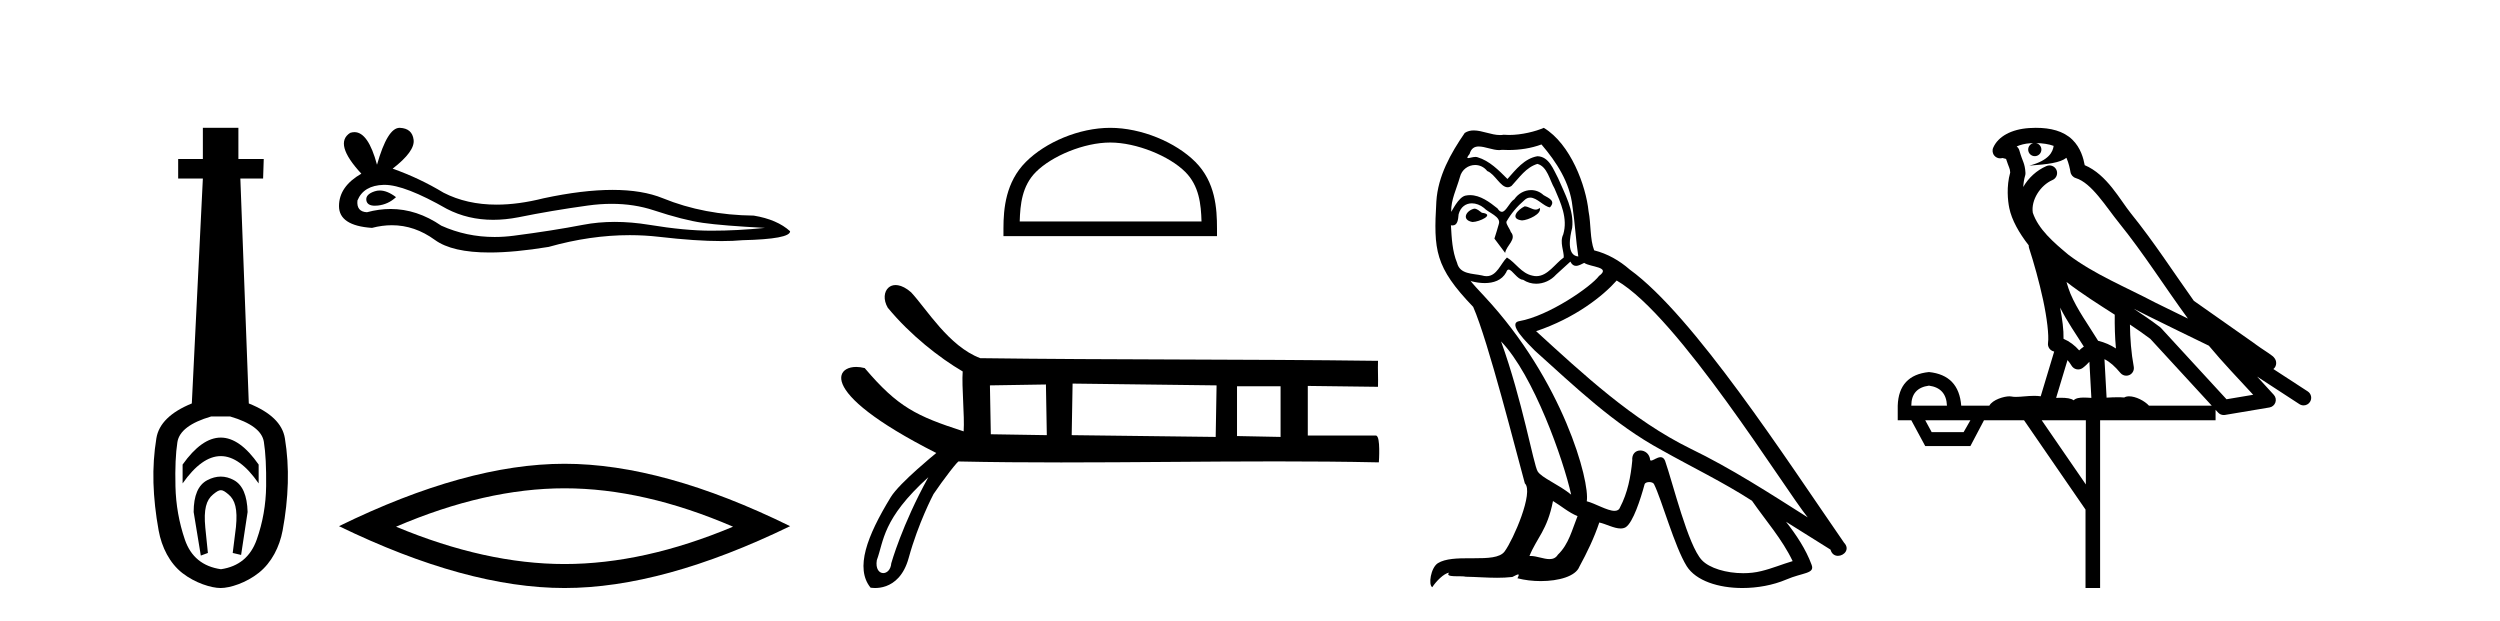
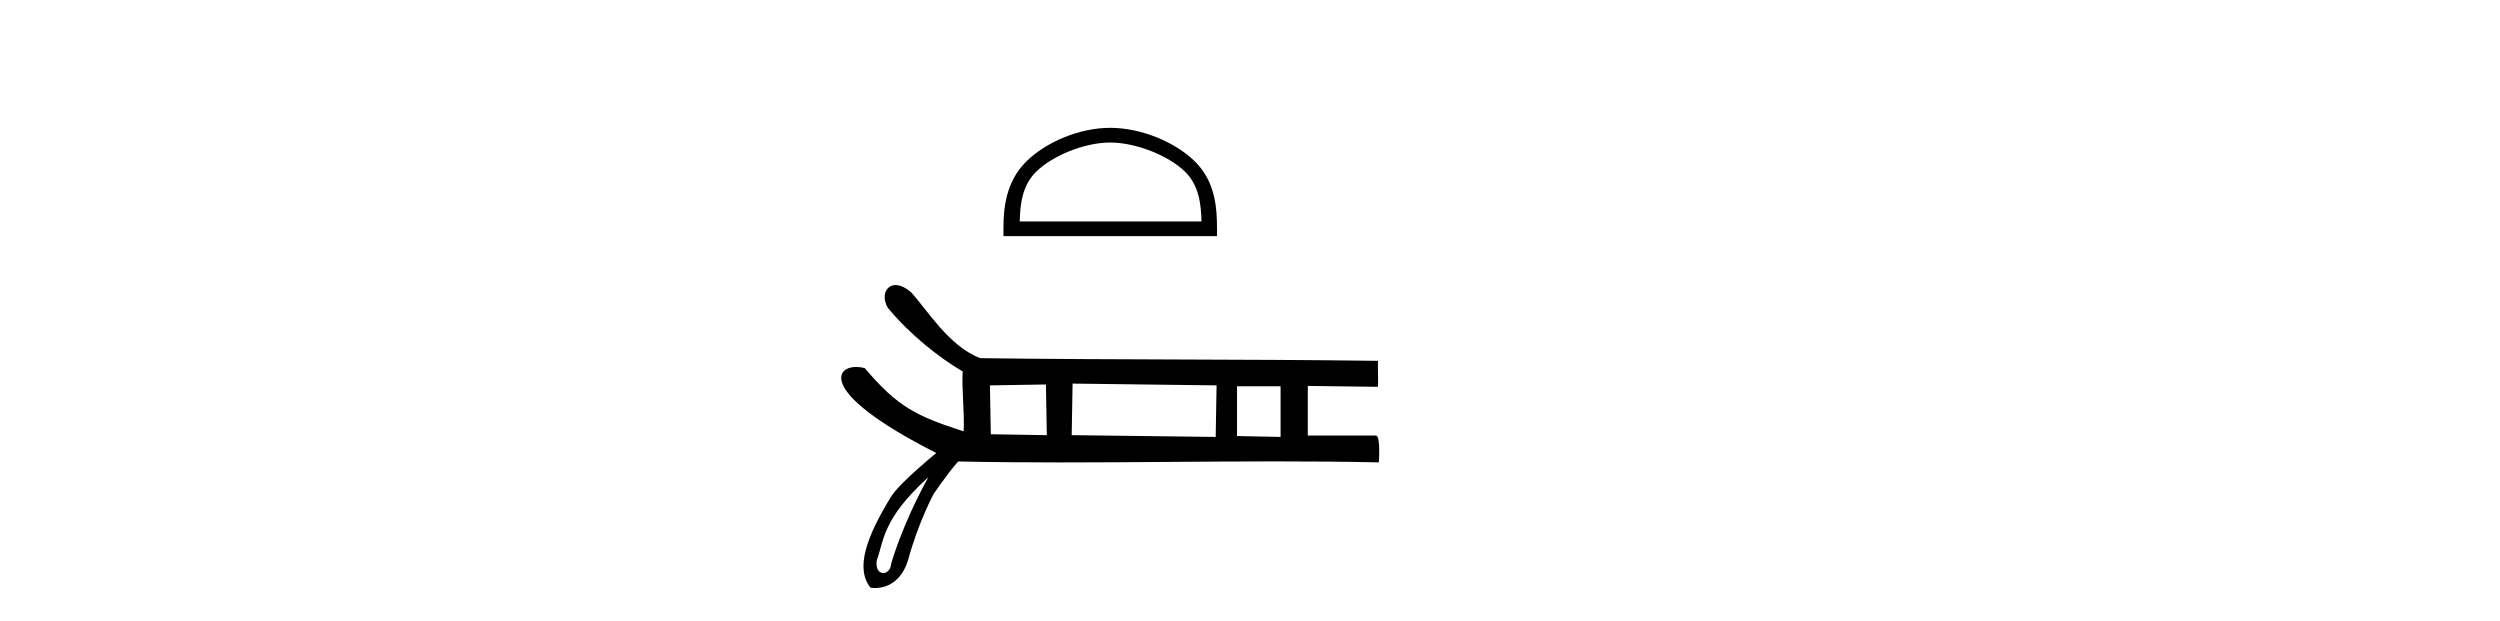
<svg xmlns="http://www.w3.org/2000/svg" width="165.0" height="41.0">
-   <path d="M 14.572 28.881 C 13.736 28.881 12.895 29.474 12.052 30.661 L 12.052 31.905 C 12.895 30.704 13.736 30.103 14.572 30.103 C 15.409 30.103 16.242 30.704 17.071 31.905 L 17.071 30.661 C 16.242 29.474 15.409 28.881 14.572 28.881 ZM 14.572 31.455 C 14.279 31.455 13.982 31.534 13.682 31.691 C 13.081 32.005 12.781 32.706 12.781 33.793 L 13.253 36.668 L 13.721 36.496 L 13.55 34.823 C 13.435 33.622 13.607 33.003 14.065 32.631 C 14.293 32.445 14.436 32.352 14.578 32.352 C 14.719 32.352 14.858 32.445 15.08 32.631 C 15.523 33.003 15.688 33.607 15.573 34.78 L 15.359 36.496 L 15.913 36.625 L 16.342 33.793 C 16.313 32.706 16.013 32.005 15.441 31.691 C 15.155 31.534 14.865 31.455 14.572 31.455 ZM 15.184 27.486 C 16.557 27.887 17.3 28.444 17.415 29.16 C 17.529 29.875 17.579 30.847 17.565 32.077 C 17.551 33.307 17.343 34.487 16.943 35.617 C 16.542 36.746 15.756 37.397 14.583 37.569 C 13.382 37.397 12.588 36.746 12.202 35.617 C 11.816 34.487 11.608 33.314 11.58 32.098 C 11.551 30.883 11.594 29.91 11.708 29.181 C 11.823 28.452 12.567 27.887 13.939 27.486 ZM 13.389 8.437 L 13.389 10.496 L 11.759 10.496 L 11.759 11.783 L 13.389 11.783 L 12.66 26.628 C 11.258 27.2 10.479 27.965 10.321 28.924 C 10.164 29.882 10.1 30.861 10.128 31.862 C 10.157 32.864 10.271 33.915 10.471 35.016 C 10.672 36.117 11.194 37.165 12.037 37.823 C 12.881 38.48 13.947 38.809 14.562 38.809 C 15.177 38.809 16.242 38.473 17.086 37.801 C 17.929 37.129 18.451 36.089 18.652 35.016 C 18.852 33.943 18.966 32.899 18.995 31.884 C 19.024 30.869 18.959 29.882 18.802 28.924 C 18.645 27.965 17.851 27.2 16.421 26.628 L 15.863 11.783 L 17.365 11.783 L 17.407 10.496 L 15.734 10.496 L 15.734 8.437 Z" style="fill:#000000;stroke:none" />
-   <path d="M 25.065 12.573 Q 24.895 12.573 24.735 12.625 Q 24.108 12.828 24.181 13.234 Q 24.244 13.577 24.742 13.577 Q 24.833 13.577 24.938 13.566 Q 25.62 13.492 26.137 13.012 Q 25.56 12.573 25.065 12.573 ZM 25.385 12.2 Q 26.716 12.2 29.494 13.787 Q 30.888 14.508 32.549 14.508 Q 33.352 14.508 34.216 14.34 Q 36.393 13.898 38.791 13.566 Q 39.606 13.453 40.369 13.453 Q 41.853 13.453 43.145 13.879 Q 45.1 14.525 46.391 14.709 Q 47.683 14.894 50.487 15.041 Q 48.679 15.226 46.945 15.226 Q 45.211 15.226 42.85 14.838 Q 41.669 14.645 40.576 14.645 Q 39.483 14.645 38.478 14.838 Q 36.467 15.226 33.903 15.558 Q 33.262 15.641 32.643 15.641 Q 30.785 15.641 29.125 14.894 Q 27.513 13.793 25.777 13.793 Q 25.01 13.793 24.218 14.008 Q 23.517 13.971 23.591 13.234 Q 23.997 12.237 25.325 12.2 Q 25.355 12.2 25.385 12.2 ZM 26.371 8.437 Q 25.573 8.437 24.882 10.872 Q 24.305 8.721 23.392 8.721 Q 23.255 8.721 23.112 8.769 Q 22.005 9.47 23.849 11.463 Q 22.374 12.311 22.374 13.602 Q 22.374 14.894 24.55 15.041 Q 25.223 14.865 25.865 14.865 Q 27.369 14.865 28.701 15.834 Q 29.841 16.665 32.316 16.665 Q 33.966 16.665 36.209 16.296 Q 38.964 15.52 41.564 15.52 Q 42.55 15.52 43.514 15.632 Q 45.923 15.911 47.618 15.911 Q 48.388 15.911 49.011 15.853 Q 52.147 15.779 52.147 15.263 Q 51.298 14.488 49.749 14.23 Q 46.465 14.193 43.753 13.086 Q 42.398 12.533 40.428 12.533 Q 38.459 12.533 35.877 13.086 Q 34.211 13.506 32.776 13.506 Q 30.808 13.506 29.273 12.717 Q 27.686 11.758 25.915 11.131 Q 27.391 9.987 27.299 9.231 Q 27.207 8.474 26.395 8.437 Q 26.383 8.437 26.371 8.437 Z" style="fill:#000000;stroke:none" />
-   <path d="M 37.26 32.228 Q 42.504 32.228 48.381 34.762 Q 42.504 37.226 37.26 37.226 Q 32.052 37.226 26.139 34.762 Q 32.052 32.228 37.26 32.228 ZM 37.26 30.609 Q 30.785 30.609 22.374 34.727 Q 30.785 38.809 37.26 38.809 Q 43.736 38.809 52.147 34.727 Q 43.771 30.609 37.26 30.609 Z" style="fill:#000000;stroke:none" />
  <path d="M 73.275 9.407 C 75.008 9.407 77.178 10.297 78.228 11.347 C 79.147 12.266 79.267 13.484 79.3 14.615 L 67.301 14.615 C 67.334 13.484 67.454 12.266 68.373 11.347 C 69.423 10.297 71.542 9.407 73.275 9.407 ZM 73.275 8.437 C 71.219 8.437 69.006 9.387 67.709 10.684 C 66.379 12.014 66.228 13.765 66.228 15.075 L 66.228 15.586 L 80.322 15.586 L 80.322 15.075 C 80.322 13.765 80.222 12.014 78.892 10.684 C 77.595 9.387 75.331 8.437 73.275 8.437 Z" style="fill:#000000;stroke:none" />
  <path d="M 69.031 25.376 L 69.09 28.72 L 65.394 28.661 L 65.335 25.435 L 69.031 25.376 ZM 70.791 25.317 L 80.294 25.435 L 80.235 28.837 L 70.732 28.72 L 70.791 25.317 ZM 84.518 25.493 L 84.518 28.837 L 81.643 28.779 L 81.643 25.493 ZM 61.271 31.495 C 59.529 34.648 58.824 37.178 58.824 37.178 C 58.791 37.603 58.537 37.824 58.296 37.824 C 58.027 37.824 57.775 37.547 57.87 36.971 C 58.34 35.713 58.215 34.261 61.271 31.495 ZM 59.112 18.813 C 58.925 18.813 58.767 18.874 58.647 18.978 C 58.345 19.239 58.283 19.775 58.591 20.308 L 58.593 20.31 L 58.595 20.313 C 60.077 22.111 62.01 23.622 63.538 24.516 C 63.465 25.543 63.67 27.43 63.601 28.47 C 60.481 27.462 59.259 26.871 57.08 24.304 L 57.073 24.295 L 57.062 24.292 C 56.874 24.243 56.687 24.218 56.511 24.218 C 56.256 24.218 56.025 24.27 55.851 24.373 C 55.549 24.551 55.415 24.884 55.613 25.362 C 55.805 25.828 56.317 26.441 57.306 27.201 C 58.283 27.953 59.728 28.851 61.794 29.898 C 61.643 30.022 61.116 30.455 60.537 30.974 C 59.848 31.59 59.087 32.326 58.793 32.807 C 57.995 34.113 57.407 35.284 57.143 36.287 C 56.878 37.297 56.941 38.139 57.446 38.773 L 57.455 38.784 L 57.467 38.786 C 57.471 38.787 57.582 38.809 57.758 38.809 C 57.944 38.809 58.202 38.784 58.481 38.683 C 59.029 38.483 59.653 37.99 59.973 36.825 C 60.608 34.516 61.579 32.673 61.612 32.61 C 61.914 32.161 62.339 31.576 62.687 31.125 C 62.862 30.9 63.017 30.708 63.128 30.584 C 63.182 30.524 63.225 30.48 63.254 30.456 L 63.281 30.457 C 65.508 30.505 67.763 30.521 70.032 30.521 C 74.74 30.521 79.511 30.452 84.219 30.452 C 86.488 30.452 88.743 30.468 90.97 30.516 L 91.004 30.516 L 91.006 30.482 C 91.007 30.48 91.036 30.054 91.028 29.628 C 91.025 29.414 91.012 29.199 90.981 29.038 C 90.965 28.954 90.945 28.884 90.918 28.835 C 90.903 28.807 90.886 28.785 90.868 28.77 C 90.846 28.752 90.821 28.743 90.794 28.743 L 86.314 28.743 C 86.314 27.743 86.314 26.471 86.314 25.471 C 87.828 25.491 89.398 25.51 90.911 25.529 L 90.947 25.53 L 90.948 25.495 C 90.967 24.908 90.928 24.439 90.948 23.852 L 90.949 23.815 L 90.912 23.815 C 82.174 23.698 73.435 23.756 64.697 23.639 C 63.656 23.246 62.772 22.434 62.021 21.586 C 61.265 20.731 60.643 19.839 60.132 19.292 L 60.131 19.291 L 60.13 19.29 C 59.812 19.012 59.519 18.869 59.268 18.827 C 59.214 18.818 59.162 18.813 59.112 18.813 Z" style="fill:#000000;stroke:none" />
-   <path d="M 100.623 13.619 C 100.167 13.839 99.61 14.447 100.454 14.548 C 100.86 14.531 101.788 14.109 101.619 13.721 L 101.619 13.721 C 101.532 13.804 101.443 13.834 101.353 13.834 C 101.114 13.834 100.869 13.619 100.623 13.619 ZM 97.298 13.771 C 96.741 13.906 96.454 14.514 97.163 14.649 C 97.174 14.65 97.187 14.651 97.2 14.651 C 97.608 14.651 98.72 14.156 97.804 14.042 C 97.652 13.94 97.5 13.771 97.298 13.771 ZM 101.737 9.534 C 102.733 10.699 103.611 12.049 103.78 13.603 C 103.949 14.717 104 15.831 104.168 16.928 C 103.375 16.861 103.611 15.628 103.763 15.038 C 103.898 13.873 103.274 12.792 102.835 11.762 C 102.531 11.205 102.244 10.328 101.467 10.311 C 100.606 10.463 100.049 11.189 99.492 11.813 C 98.918 11.239 98.311 10.615 97.517 10.378 C 97.476 10.363 97.429 10.357 97.38 10.357 C 97.202 10.357 96.994 10.435 96.898 10.435 C 96.815 10.435 96.817 10.377 96.994 10.159 C 97.101 9.78 97.324 9.668 97.599 9.668 C 98.001 9.668 98.515 9.907 98.948 9.907 C 99.013 9.907 99.077 9.901 99.138 9.889 C 99.28 9.897 99.423 9.901 99.566 9.901 C 100.304 9.901 101.045 9.789 101.737 9.534 ZM 101.467 10.817 C 102.126 10.986 102.278 11.898 102.598 12.438 C 103.004 13.383 103.493 14.413 103.172 15.476 C 102.919 15.983 103.24 16.624 103.206 16.996 C 102.643 17.391 102.149 18.226 101.401 18.226 C 101.32 18.226 101.235 18.216 101.147 18.194 C 100.404 18.042 100.032 17.333 99.458 16.996 C 99.043 17.397 98.797 18.228 98.113 18.228 C 98.019 18.228 97.916 18.212 97.804 18.178 C 97.179 18.042 96.352 18.11 96.167 17.35 C 95.846 16.574 95.812 15.713 95.761 14.869 L 95.761 14.869 C 95.799 14.876 95.833 14.879 95.864 14.879 C 96.206 14.879 96.237 14.483 96.268 14.143 C 96.399 13.649 96.753 13.42 97.146 13.42 C 97.411 13.42 97.694 13.524 97.939 13.721 C 98.226 14.042 99.104 14.295 98.918 14.801 C 98.834 15.105 98.733 15.426 98.631 15.747 L 99.34 16.692 C 99.408 16.202 100.134 15.797 99.712 15.308 C 99.644 15.088 99.391 14.801 99.425 14.632 C 99.729 14.092 100.134 13.619 100.606 13.214 C 100.734 13.09 100.864 13.042 100.994 13.042 C 101.446 13.042 101.901 13.635 102.295 13.687 C 102.683 13.265 102.261 13.096 101.873 12.877 C 101.632 12.65 101.341 12.546 101.051 12.546 C 100.629 12.546 100.208 12.766 99.948 13.147 C 99.627 13.339 99.404 13.98 99.123 13.98 C 99.034 13.98 98.939 13.917 98.834 13.755 C 98.319 13.342 97.701 12.879 97.025 12.879 C 96.926 12.879 96.825 12.889 96.724 12.91 C 96.246 13.009 95.817 13.976 95.78 13.976 C 95.779 13.976 95.779 13.975 95.778 13.974 C 95.761 13.181 96.133 12.472 96.352 11.695 C 96.475 11.185 96.912 10.89 97.358 10.89 C 97.65 10.89 97.945 11.016 98.159 11.29 C 98.661 11.476 99.029 12.359 99.502 12.359 C 99.585 12.359 99.671 12.332 99.762 12.269 C 100.286 11.712 100.708 11.053 101.467 10.817 ZM 99.07 22.533 C 101.214 24.744 103.189 30.349 103.696 32.645 C 102.869 31.97 101.737 31.531 101.484 31.109 C 101.214 30.67 100.471 26.399 99.07 22.533 ZM 106.701 18.515 C 110.752 20.845 117.809 32.307 119.311 34.148 C 116.779 32.544 114.281 30.923 111.563 29.606 C 107.747 27.733 104.489 24.694 101.383 21.858 C 103.949 20.997 105.789 19.545 106.701 18.515 ZM 102.497 33.067 C 103.037 33.388 103.527 33.827 104.118 34.063 C 103.763 34.941 103.544 35.92 102.818 36.612 C 102.682 36.832 102.487 36.901 102.265 36.901 C 101.881 36.901 101.414 36.694 101.024 36.694 C 100.997 36.694 100.97 36.695 100.944 36.697 C 101.417 35.515 102.126 34.992 102.497 33.067 ZM 103.645 17.266 C 103.747 17.478 103.878 17.547 104.016 17.547 C 104.198 17.547 104.394 17.427 104.557 17.35 C 104.962 17.637 106.363 17.604 105.536 18.211 C 105.013 18.92 102.216 20.854 100.273 21.195 C 99.434 21.342 100.843 22.668 101.299 23.141 C 103.932 25.504 106.515 28.003 109.672 29.708 C 111.647 30.822 113.723 31.818 115.631 33.05 C 116.543 34.367 117.623 35.582 118.315 37.034 C 117.623 37.237 116.948 37.524 116.239 37.693 C 115.865 37.787 115.459 37.831 115.053 37.831 C 113.938 37.831 112.817 37.499 112.322 36.967 C 111.411 36.005 110.415 31.902 109.891 30.4 C 109.817 30.231 109.711 30.174 109.597 30.174 C 109.369 30.174 109.104 30.397 108.974 30.397 C 108.947 30.397 108.926 30.388 108.912 30.366 C 108.878 29.95 108.559 29.731 108.26 29.731 C 107.964 29.731 107.688 29.946 107.73 30.4 C 107.629 31.463 107.427 32.527 106.92 33.489 C 106.858 33.653 106.729 33.716 106.558 33.716 C 106.078 33.716 105.273 33.221 104.726 33.084 C 104.945 31.784 103.172 25.133 97.973 19.562 C 97.791 19.365 96.999 18.53 97.068 18.53 C 97.076 18.53 97.096 18.541 97.129 18.566 C 97.395 18.635 97.695 18.683 97.991 18.683 C 98.561 18.683 99.119 18.508 99.408 17.975 C 99.452 17.843 99.507 17.792 99.571 17.792 C 99.802 17.792 100.152 18.464 100.522 18.464 C 100.79 18.643 101.09 18.726 101.389 18.726 C 101.879 18.726 102.364 18.504 102.7 18.127 C 103.02 17.84 103.324 17.553 103.645 17.266 ZM 101.889 8.437 C 101.359 8.673 100.43 8.908 99.596 8.908 C 99.474 8.908 99.355 8.903 99.239 8.893 C 99.16 8.907 99.08 8.913 98.998 8.913 C 98.43 8.913 97.818 8.608 97.269 8.608 C 97.059 8.608 96.859 8.652 96.673 8.774 C 95.744 10.125 94.9 11.627 94.799 13.299 C 94.613 16.506 94.698 17.62 97.23 20.254 C 98.226 22.516 100.083 29.893 100.64 31.902 C 101.248 32.476 99.88 35.616 99.307 36.393 C 98.994 36.823 98.171 36.844 97.287 36.844 C 97.191 36.844 97.094 36.844 96.997 36.844 C 96.202 36.844 95.397 36.861 94.9 37.169 C 94.428 37.473 94.259 38.604 94.529 38.756 C 94.782 38.368 95.289 37.845 95.643 37.794 L 95.643 37.794 C 95.306 38.148 96.487 37.98 96.741 38.064 C 97.423 38.075 98.114 38.133 98.807 38.133 C 99.142 38.133 99.477 38.119 99.813 38.081 C 99.965 38.014 100.128 37.911 100.199 37.911 C 100.254 37.911 100.254 37.973 100.151 38.165 C 100.628 38.29 101.165 38.352 101.69 38.352 C 102.871 38.352 103.991 38.037 104.236 37.406 C 104.742 36.477 105.215 35.498 105.553 34.485 C 105.984 34.577 106.526 34.88 106.96 34.88 C 107.087 34.88 107.205 34.854 107.308 34.789 C 107.781 34.468 108.271 32.966 108.541 31.97 C 108.567 31.866 108.707 31.816 108.85 31.816 C 108.986 31.816 109.124 31.862 109.165 31.953 C 109.672 32.966 110.516 36.072 111.326 37.372 C 111.937 38.335 113.42 38.809 114.997 38.809 C 115.989 38.809 117.019 38.622 117.893 38.25 C 118.99 37.777 119.801 37.878 119.564 37.271 C 119.193 36.258 118.552 35.295 117.876 34.435 L 117.876 34.435 C 118.855 35.042 119.835 35.667 120.814 36.275 C 120.894 36.569 121.097 36.686 121.305 36.686 C 121.704 36.686 122.12 36.252 121.708 35.819 C 117.876 30.282 111.782 20.845 107.562 17.789 C 106.886 17.198 106.093 16.743 105.215 16.523 C 104.928 15.78 105.013 14.784 104.844 13.94 C 104.675 12.269 103.662 9.5 101.889 8.437 Z" style="fill:#000000;stroke:none" />
-   <path d="M 134.374 9.444 C 134.827 9.448 135.226 9.513 135.541 9.628 C 135.489 10.005 135.256 10.588 133.933 10.932 C 135.165 10.843 135.969 10.742 136.384 10.414 C 136.534 10.752 136.615 11.134 136.651 11.353 C 136.682 11.541 136.817 11.696 136.999 11.752 C 138.053 12.075 138.979 13.629 139.869 14.728 C 141.47 16.707 142.857 18.912 144.403 21.026 C 143.69 20.676 142.977 20.326 142.26 19.976 C 140.266 18.928 138.22 18.102 136.512 16.81 C 135.519 15.983 134.534 15.129 134.165 14.04 C 134.037 13.201 134.666 12.229 135.46 11.883 C 135.677 11.792 135.802 11.563 135.761 11.332 C 135.72 11.1 135.523 10.928 135.288 10.918 C 135.281 10.918 135.274 10.918 135.266 10.918 C 135.195 10.918 135.124 10.933 135.059 10.963 C 134.423 11.24 133.879 11.735 133.534 12.342 C 133.55 12.085 133.587 11.822 133.66 11.585 C 133.677 11.529 133.684 11.47 133.681 11.411 C 133.664 11.099 133.611 10.882 133.542 10.698 C 133.474 10.514 133.399 10.35 133.276 9.924 C 133.247 9.821 133.185 9.73 133.1 9.665 C 133.336 9.561 133.633 9.477 133.99 9.454 C 134.062 9.449 134.131 9.449 134.201 9.447 L 134.201 9.447 C 134.006 9.49 133.86 9.664 133.86 9.872 C 133.86 10.112 134.055 10.307 134.296 10.307 C 134.536 10.307 134.732 10.112 134.732 9.872 C 134.732 9.658 134.577 9.481 134.374 9.444 ZM 136.388 18.609 C 137.409 19.396 138.502 20.083 139.573 20.769 C 139.565 21.509 139.583 22.253 139.652 22.999 C 139.304 22.771 138.92 22.6 138.476 22.492 C 137.816 21.42 137.092 20.432 136.65 19.384 C 136.558 19.167 136.472 18.896 136.388 18.609 ZM 135.968 20.299 C 136.428 21.223 137.016 22.054 137.534 22.877 C 137.435 22.944 137.345 23.014 137.274 23.082 C 137.255 23.099 137.245 23.111 137.228 23.128 C 136.943 22.8 136.595 22.534 136.193 22.361 C 136.208 21.773 136.113 21.065 135.968 20.299 ZM 140.828 20.376 L 140.828 20.376 C 141.158 20.539 141.485 20.703 141.806 20.872 C 141.811 20.874 141.815 20.876 141.82 20.878 C 143.136 21.52 144.452 22.18 145.784 22.816 C 146.723 23.947 147.736 24.996 148.711 26.055 C 148.124 26.154 147.537 26.252 146.95 26.351 C 145.509 24.783 144.068 23.216 142.626 21.648 C 142.606 21.626 142.584 21.606 142.56 21.588 C 141.997 21.162 141.415 20.763 140.828 20.376 ZM 136.455 23.766 C 136.553 23.877 136.644 24.001 136.728 24.141 C 136.8 24.261 136.92 24.345 137.058 24.373 C 137.091 24.38 137.124 24.383 137.158 24.383 C 137.262 24.383 137.365 24.35 137.452 24.288 C 137.663 24.135 137.791 23.989 137.9 23.876 L 138.03 26.261 C 137.862 26.25 137.691 26.239 137.531 26.239 C 137.249 26.239 137.002 26.275 136.86 26.42 C 136.69 26.29 136.386 26.253 136.009 26.253 C 135.912 26.253 135.81 26.256 135.704 26.26 L 136.455 23.766 ZM 127.312 25.452 C 128.074 25.556 128.469 25.997 128.499 26.774 L 126.146 26.774 C 126.146 25.997 126.535 25.556 127.312 25.452 ZM 140.576 21.42 L 140.576 21.42 C 141.038 21.727 141.49 22.039 141.922 22.365 C 143.273 23.835 144.625 25.304 145.976 26.774 L 141.832 26.774 C 141.543 26.454 140.957 26.157 140.522 26.157 C 140.399 26.157 140.287 26.181 140.199 26.235 C 140.061 26.223 139.916 26.218 139.766 26.218 C 139.531 26.218 139.285 26.23 139.035 26.245 L 138.895 23.705 L 138.895 23.705 C 139.274 23.898 139.582 24.18 139.951 24.618 C 140.049 24.734 140.19 24.796 140.335 24.796 C 140.407 24.796 140.48 24.78 140.549 24.748 C 140.755 24.651 140.869 24.427 140.828 24.203 C 140.658 23.286 140.589 22.359 140.576 21.42 ZM 130.046 27.738 L 129.598 28.522 L 127.491 28.522 L 127.065 27.738 ZM 137.666 27.738 L 137.666 31.974 L 134.753 27.738 ZM 134.386 8.437 C 134.37 8.437 134.353 8.437 134.337 8.437 C 134.201 8.438 134.064 8.443 133.926 8.452 L 133.926 8.452 C 132.755 8.528 131.876 9.003 131.551 9.749 C 131.475 9.923 131.504 10.125 131.626 10.271 C 131.722 10.387 131.864 10.451 132.011 10.451 C 132.049 10.451 132.088 10.447 132.126 10.438 C 132.156 10.431 132.162 10.427 132.167 10.427 C 132.173 10.427 132.179 10.432 132.217 10.441 C 132.254 10.449 132.316 10.467 132.4 10.489 C 132.492 10.772 132.562 10.942 132.602 11.049 C 132.647 11.17 132.662 11.213 132.674 11.386 C 132.413 12.318 132.514 13.254 132.612 13.729 C 132.772 14.516 133.259 15.378 133.896 16.194 C 133.894 16.255 133.9 16.316 133.92 16.375 C 134.228 17.319 134.588 18.6 134.845 19.795 C 135.101 20.99 135.238 22.136 135.169 22.638 C 135.133 22.892 135.296 23.132 135.545 23.194 C 135.556 23.197 135.566 23.201 135.576 23.203 L 134.687 26.155 C 134.543 26.133 134.396 26.126 134.25 26.126 C 133.817 26.126 133.391 26.195 133.048 26.195 C 132.935 26.195 132.831 26.187 132.739 26.167 C 132.708 26.16 132.669 26.157 132.624 26.157 C 132.266 26.157 131.516 26.375 131.296 26.774 L 129.441 26.774 C 129.336 25.429 128.627 24.69 127.312 24.555 C 125.982 24.69 125.295 25.429 125.25 26.774 L 125.25 27.738 L 126.146 27.738 L 127.065 29.441 L 130.046 29.441 L 130.943 27.738 L 133.587 27.738 L 137.644 33.632 L 137.644 38.809 L 138.607 38.809 L 138.607 27.738 L 146.228 27.738 L 146.228 27.048 C 146.284 27.109 146.34 27.17 146.396 27.23 C 146.492 27.335 146.626 27.392 146.765 27.392 C 146.793 27.392 146.82 27.39 146.848 27.386 C 147.827 27.221 148.805 27.057 149.784 26.893 C 149.964 26.863 150.114 26.737 150.175 26.564 C 150.236 26.392 150.198 26.2 150.076 26.064 C 149.71 25.655 149.339 25.253 148.969 24.854 L 148.969 24.854 L 151.763 26.674 C 151.848 26.729 151.943 26.756 152.037 26.756 C 152.201 26.756 152.362 26.675 152.458 26.527 C 152.609 26.295 152.543 25.984 152.311 25.833 L 150.042 24.356 C 150.09 24.317 150.136 24.268 150.171 24.202 C 150.252 24.047 150.231 23.886 150.204 23.803 C 150.177 23.72 150.147 23.679 150.124 23.647 C 150.03 23.519 149.982 23.498 149.915 23.446 C 149.849 23.395 149.775 23.343 149.694 23.288 C 149.533 23.178 149.347 23.056 149.187 22.949 C 149.026 22.842 148.876 22.73 148.871 22.726 C 148.856 22.711 148.839 22.698 148.822 22.686 C 147.484 21.745 146.145 20.805 144.808 19.865 C 144.804 19.862 144.799 19.86 144.795 19.857 C 143.436 17.95 142.149 15.95 140.649 14.096 C 139.919 13.194 139.067 11.524 137.591 10.901 C 137.51 10.459 137.327 9.754 136.775 9.217 C 136.18 8.638 135.318 8.437 134.386 8.437 Z" style="fill:#000000;stroke:none" />
</svg>